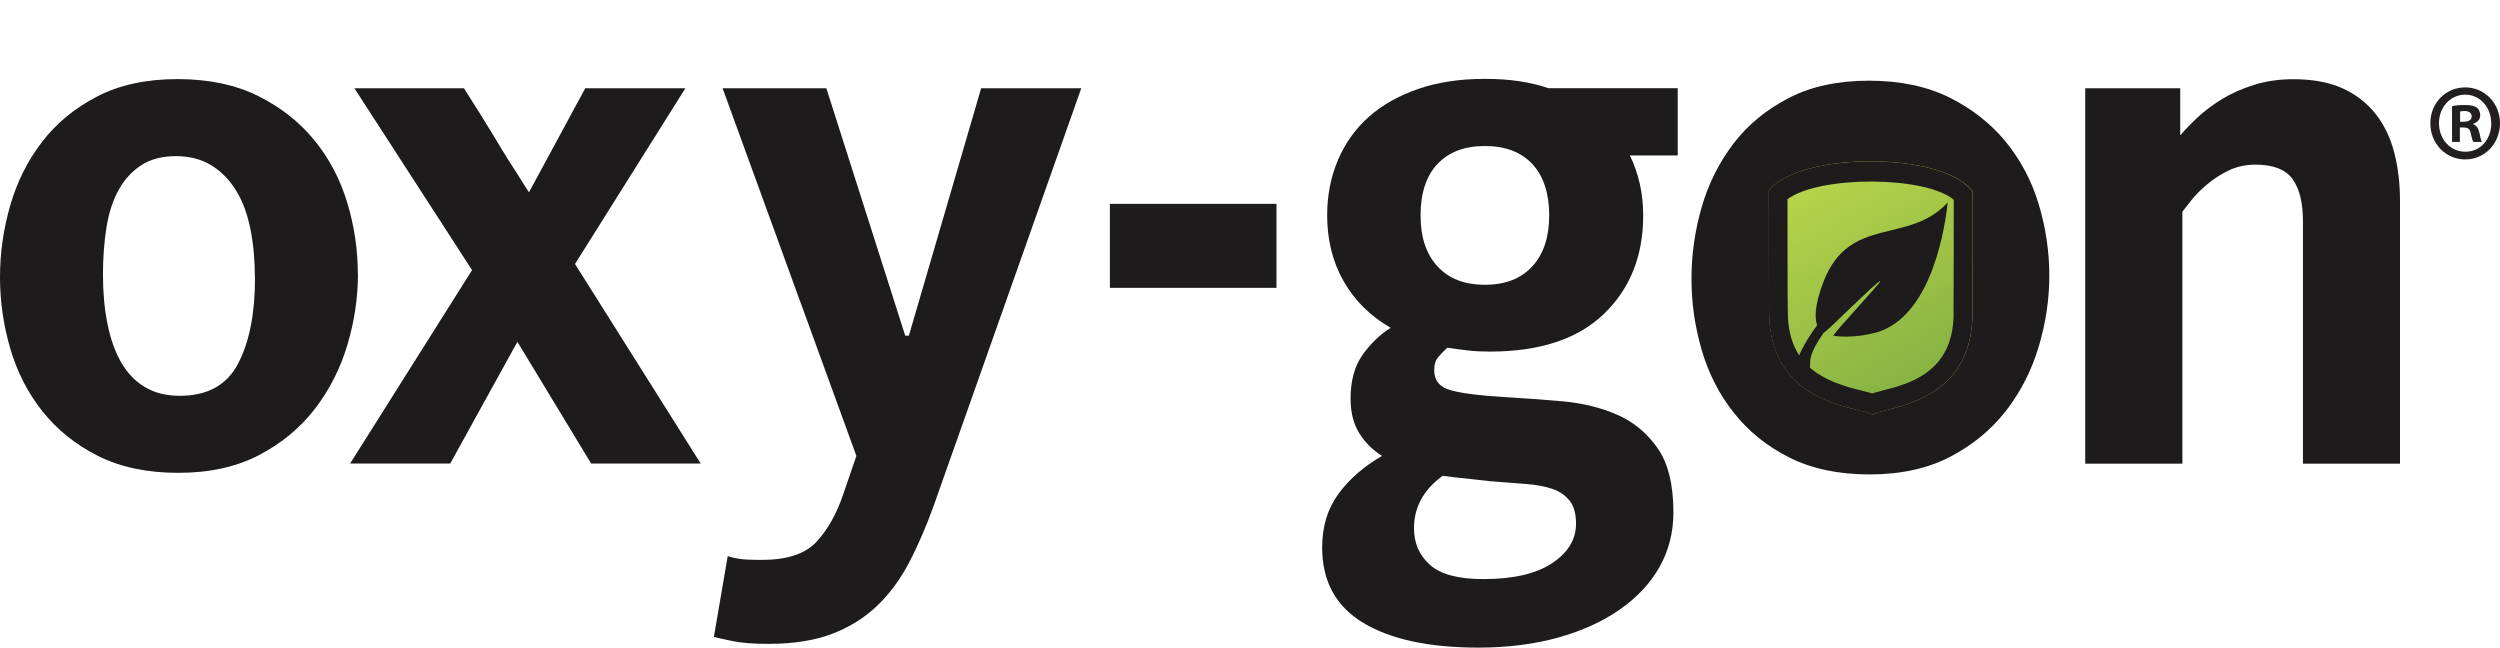
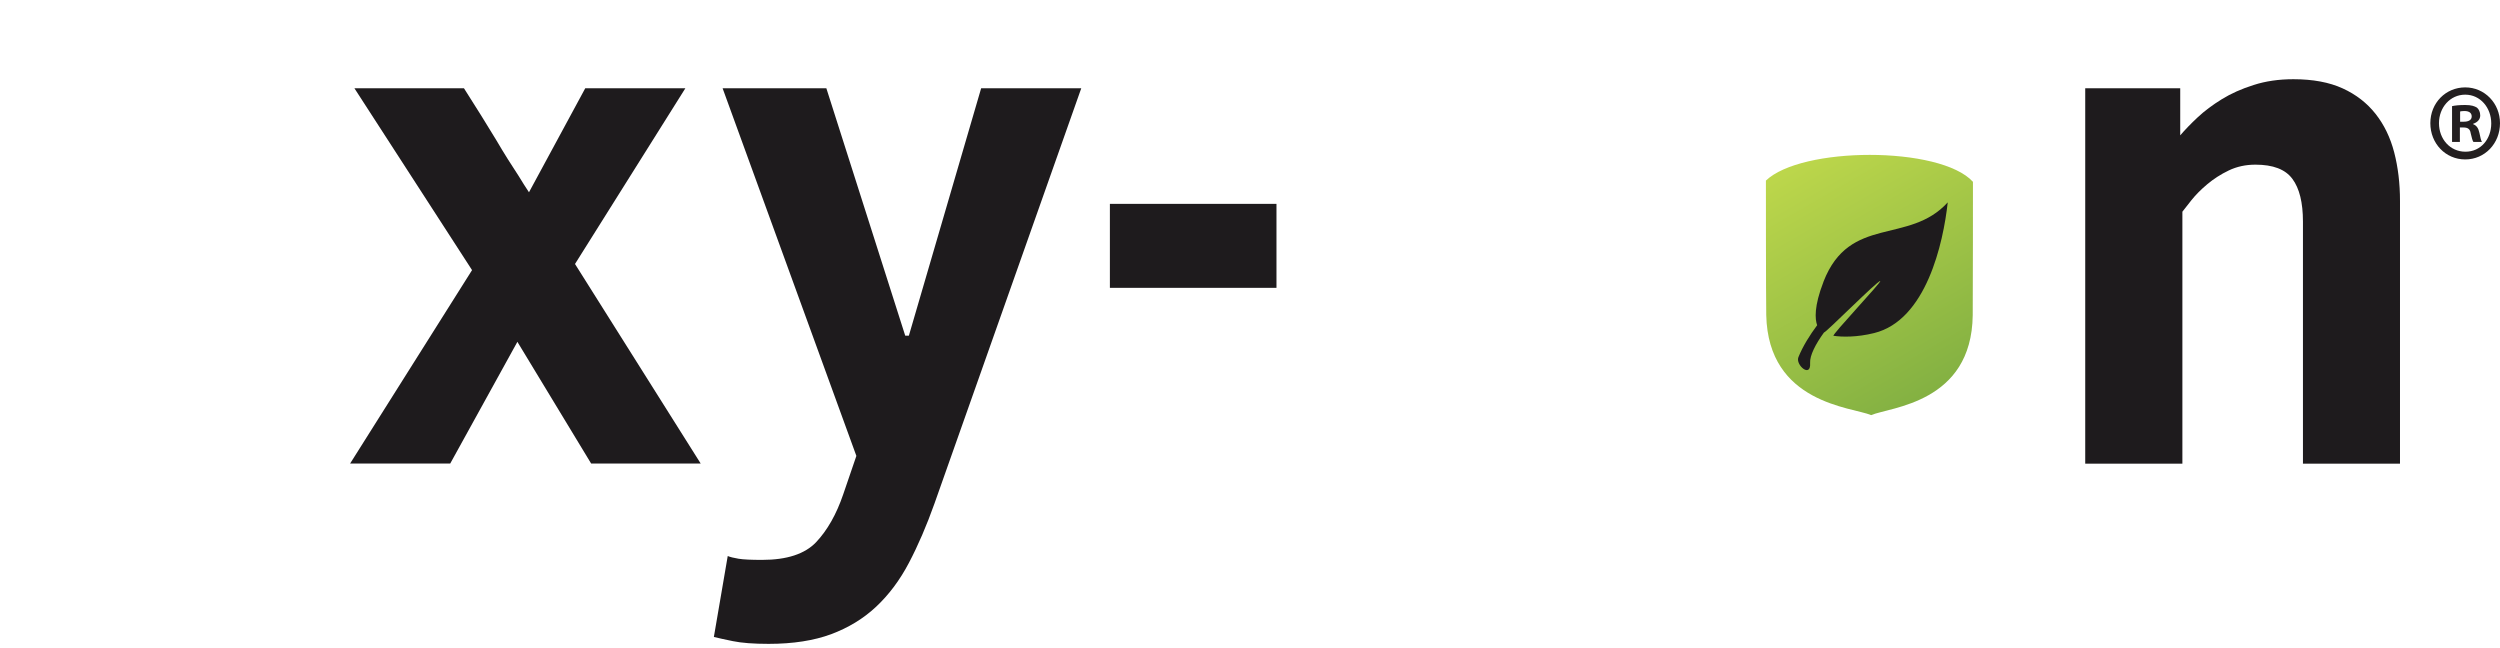
<svg xmlns="http://www.w3.org/2000/svg" id="Layer_1" viewBox="0 0 220 57">
  <defs>
    <style>.cls-1{fill:none;}.cls-2,.cls-3{fill:#1e1b1d;}.cls-3{fill-rule:evenodd;}.cls-4{fill:#231f20;}.cls-5{fill:url(#linear-gradient);}.cls-6{clip-path:url(#clippath);}</style>
    <clipPath id="clippath">
      <path class="cls-1" d="M155.4,15.9s0,10.27.03,11.83c.17,7.8,7.57,8.09,9.23,8.8,1.65-.71,8.85-1.04,8.94-8.8.02-1.63.02-11.73.02-11.73-1.43-1.58-5.24-2.37-9.08-2.37-3.78,0-7.58.76-9.15,2.27" />
    </clipPath>
    <linearGradient id="linear-gradient" x1="-180.09" y1="423.77" x2="-179.12" y2="423.77" gradientTransform="translate(-6799.31 9254.5) rotate(60) scale(25.12 -25.12)" gradientUnits="userSpaceOnUse">
      <stop offset="0" stop-color="#bdd74b" />
      <stop offset="1" stop-color="#82b042" />
    </linearGradient>
  </defs>
  <g class="cls-6">
    <polygon class="cls-5" points="169.06 5.3 183.02 30.81 159.95 44.86 145.99 19.35 169.06 5.3" />
  </g>
  <path class="cls-3" d="M160.47,24.79c-.85,2.19-.75,3.3-.56,3.83-.65.87-1.26,1.85-1.65,2.81-.28.69,1.12,1.88,1.03.51-.04-.65.48-1.66,1.22-2.68.12.06,4.74-4.59,4.95-4.53.16.05-4.32,4.79-4.11,4.82.74.11,2.04.14,3.57-.24,4.59-1.13,6.09-7.92,6.48-11.5-3.43,3.76-8.63,1.07-10.93,6.97" />
-   <path class="cls-2" d="M31.5,24.11c0,2.08-.31,4.16-.93,6.24-.62,2.08-1.58,3.96-2.86,5.63-1.29,1.67-2.92,3.03-4.92,4.07-1.99,1.04-4.36,1.56-7.1,1.56s-5.1-.5-7.07-1.49c-1.97-.99-3.6-2.31-4.89-3.93-1.29-1.63-2.23-3.47-2.83-5.53-.6-2.06-.9-4.15-.9-6.27s.3-4.23.9-6.31c.6-2.08,1.53-3.94,2.8-5.59,1.26-1.65,2.88-2.98,4.85-4,1.97-1.02,4.33-1.53,7.07-1.53s5.11.5,7.1,1.49c1.99.99,3.64,2.29,4.95,3.9,1.31,1.6,2.27,3.44,2.89,5.49.62,2.06.93,4.15.93,6.27ZM22.43,24.45c0-1.54-.13-2.96-.39-4.27-.26-1.31-.67-2.44-1.25-3.39s-1.31-1.7-2.19-2.24c-.88-.54-1.92-.81-3.12-.81s-2.21.26-3.02.78c-.81.52-1.48,1.23-1.99,2.14-.51.9-.88,2-1.09,3.29-.21,1.29-.32,2.7-.32,4.24s.13,2.96.39,4.27c.26,1.31.65,2.44,1.19,3.39.54.95,1.23,1.68,2.09,2.2.86.52,1.88.78,3.09.78,2.44,0,4.16-.95,5.14-2.85.99-1.9,1.48-4.41,1.48-7.53Z" />
  <path class="cls-2" d="M31.19,7.77h9.64c1.07,1.67,2.01,3.19,2.83,4.54.34.59.69,1.15,1.03,1.7.34.54.66,1.04.96,1.49.3.5.6.97.9,1.42l4.95-9.15h8.81l-9.71,15.46,11.06,17.56h-9.64l-6.49-10.71-5.91,10.71h-8.81l10.73-17.02L31.19,7.77Z" />
  <path class="cls-2" d="M63.59,7.77h9.13l6.94,21.77h.32l6.36-21.77h8.81l-12.92,36.55c-.69,1.94-1.44,3.68-2.25,5.22-.81,1.54-1.78,2.82-2.89,3.86-1.11,1.04-2.43,1.84-3.95,2.41-1.52.56-3.35.85-5.5.85-1.33,0-2.38-.08-3.15-.24-.77-.16-1.33-.28-1.67-.37l1.22-7.12c.21.09.54.17.96.24.43.07,1.11.1,2.06.1,2.19,0,3.77-.52,4.76-1.56.98-1.04,1.78-2.44,2.38-4.2l1.16-3.39L63.59,7.77Z" />
  <path class="cls-2" d="M97.67,25.33v-7.39h14.66v7.39h-14.66Z" />
-   <path class="cls-2" d="M147.64,7.77v5.91h-4.21c.78,1.59,1.17,3.36,1.17,5.3,0,3.54-1.15,6.41-3.44,8.63-2.3,2.22-5.65,3.33-10.06,3.33-.69,0-1.33-.03-1.93-.1-.6-.07-1.2-.15-1.8-.24-.26.23-.51.49-.77.78-.26.29-.39.69-.39,1.19,0,.91.48,1.5,1.45,1.77.96.27,2.58.48,4.85.61,1.63.09,3.31.22,5.05.37,1.73.16,3.32.55,4.76,1.18,1.44.63,2.62,1.61,3.55,2.94.93,1.33,1.39,3.21,1.39,5.65,0,1.76-.41,3.36-1.22,4.8-.81,1.44-1.98,2.69-3.5,3.75-1.52,1.06-3.33,1.88-5.43,2.47-2.1.58-4.43.88-7.01.88-4.33,0-7.7-.72-10.12-2.17-2.42-1.45-3.63-3.66-3.63-6.64,0-1.85.48-3.43,1.45-4.74.96-1.31,2.24-2.41,3.82-3.32-.86-.54-1.53-1.22-2.03-2.04-.49-.81-.74-1.81-.74-2.99,0-1.58.35-2.87,1.06-3.87.71-.99,1.53-1.79,2.47-2.37-1.8-1.04-3.18-2.41-4.14-4.1s-1.45-3.63-1.45-5.8c0-1.76.32-3.39.96-4.89.64-1.49,1.55-2.76,2.73-3.8,1.18-1.04,2.62-1.85,4.34-2.44,1.71-.59,3.66-.88,5.85-.88s3.96.27,5.59.82h11.38ZM126.94,41.88c-1.67,1.22-2.51,2.76-2.51,4.61,0,1.31.47,2.38,1.41,3.22s2.51,1.25,4.69,1.25c2.61,0,4.63-.46,6.04-1.39,1.41-.93,2.12-2.09,2.12-3.49,0-.86-.18-1.53-.55-2s-.87-.83-1.51-1.05-1.42-.37-2.35-.44c-.92-.07-1.96-.15-3.12-.24-.73-.09-1.45-.17-2.15-.24-.71-.07-1.4-.15-2.09-.24ZM130.67,25.06c1.8,0,3.19-.54,4.18-1.63.99-1.08,1.48-2.58,1.48-4.48s-.49-3.45-1.48-4.51c-.99-1.06-2.38-1.59-4.18-1.59s-3.19.53-4.18,1.59c-.99,1.06-1.48,2.57-1.48,4.51s.49,3.39,1.48,4.48,2.38,1.63,4.18,1.63Z" />
  <path class="cls-2" d="M202.66,40.79v-21.29c0-1.67-.31-2.93-.93-3.76-.62-.84-1.7-1.25-3.25-1.25-.86,0-1.64.17-2.35.51s-1.34.75-1.9,1.22c-.56.47-1.02.94-1.38,1.39-.36.45-.63.79-.8,1.02v22.17h-8.55V7.77h8.36v4.14c.43-.5.94-1.03,1.54-1.59.6-.56,1.31-1.09,2.12-1.59s1.75-.92,2.8-1.25c1.05-.34,2.22-.51,3.5-.51,1.71,0,3.16.27,4.34.81,1.18.54,2.14,1.29,2.89,2.24.75.95,1.3,2.08,1.64,3.39s.51,2.74.51,4.27v23.12h-8.55Z" />
  <path class="cls-4" d="M220,10.84c0,1.78-1.33,3.19-3.06,3.19s-3.07-1.4-3.07-3.19,1.36-3.15,3.07-3.15,3.06,1.4,3.06,3.15M214.63,10.84c0,1.4.98,2.51,2.33,2.51s2.27-1.11,2.27-2.49-.96-2.53-2.29-2.53-2.31,1.13-2.31,2.51M216.47,12.49h-.69v-3.15c.27-.06.65-.1,1.15-.1.56,0,.82.1,1.04.23.16.13.29.38.29.69,0,.35-.25.61-.62.73v.04c.29.11.46.34.55.77.09.48.15.67.22.79h-.75c-.09-.12-.15-.4-.24-.77-.05-.35-.24-.5-.62-.5h-.33v1.27ZM216.49,10.71h.33c.38,0,.69-.13.69-.46,0-.29-.2-.48-.64-.48-.18,0-.31.02-.38.04v.9Z" />
-   <path class="cls-2" d="M179.41,17.98c-.62-2.06-1.59-3.89-2.89-5.49-1.31-1.6-2.96-2.9-4.95-3.9-1.99-.99-4.36-1.49-7.1-1.49s-5.1.51-7.07,1.53c-1.97,1.02-3.59,2.35-4.85,4-1.26,1.65-2.2,3.52-2.8,5.59-.6,2.08-.9,4.18-.9,6.31s.3,4.22.9,6.27c.6,2.06,1.54,3.9,2.83,5.53s2.91,2.94,4.88,3.93,4.33,1.49,7.07,1.49,5.11-.52,7.1-1.56c1.99-1.04,3.63-2.4,4.92-4.07,1.29-1.67,2.24-3.55,2.86-5.63.62-2.08.93-4.16.93-6.24s-.31-4.21-.93-6.27ZM173.6,17.2s0,9.05-.02,10.5c-.08,6.49-5.14,7.78-7.57,8.39-.39.1-.76.19-.94.27l-.31.13-.31-.13c-.18-.08-.57-.17-.97-.27-2.48-.61-7.65-1.89-7.79-8.39-.03-1.38-.03-10.22-.03-10.59v-.39l.27-.26c3.21-3.09,14.63-3,17.45.13l.23.25v.35Z" />
-   <path class="cls-2" d="M155.92,16.46l-.27.26v.39c0,.38,0,9.21.03,10.59.15,6.5,5.31,7.77,7.79,8.39.41.1.79.19.97.27l.31.13.31-.13c.18-.08.55-.17.94-.27,2.43-.62,7.49-1.9,7.57-8.39.02-1.45.02-10.5.02-10.5v-.35l-.23-.25c-2.82-3.14-14.24-3.22-17.45-.13ZM171.92,27.67c-.06,5.13-3.96,6.12-6.3,6.71-.34.09-.63.16-.87.24-.25-.08-.55-.15-.91-.24-3.09-.76-6.4-1.97-6.51-6.72-.03-1.19-.03-8.32-.03-10.13,2.81-2.1,12.12-2.06,14.63.05,0,1.74,0,8.82-.02,10.09Z" />
</svg>